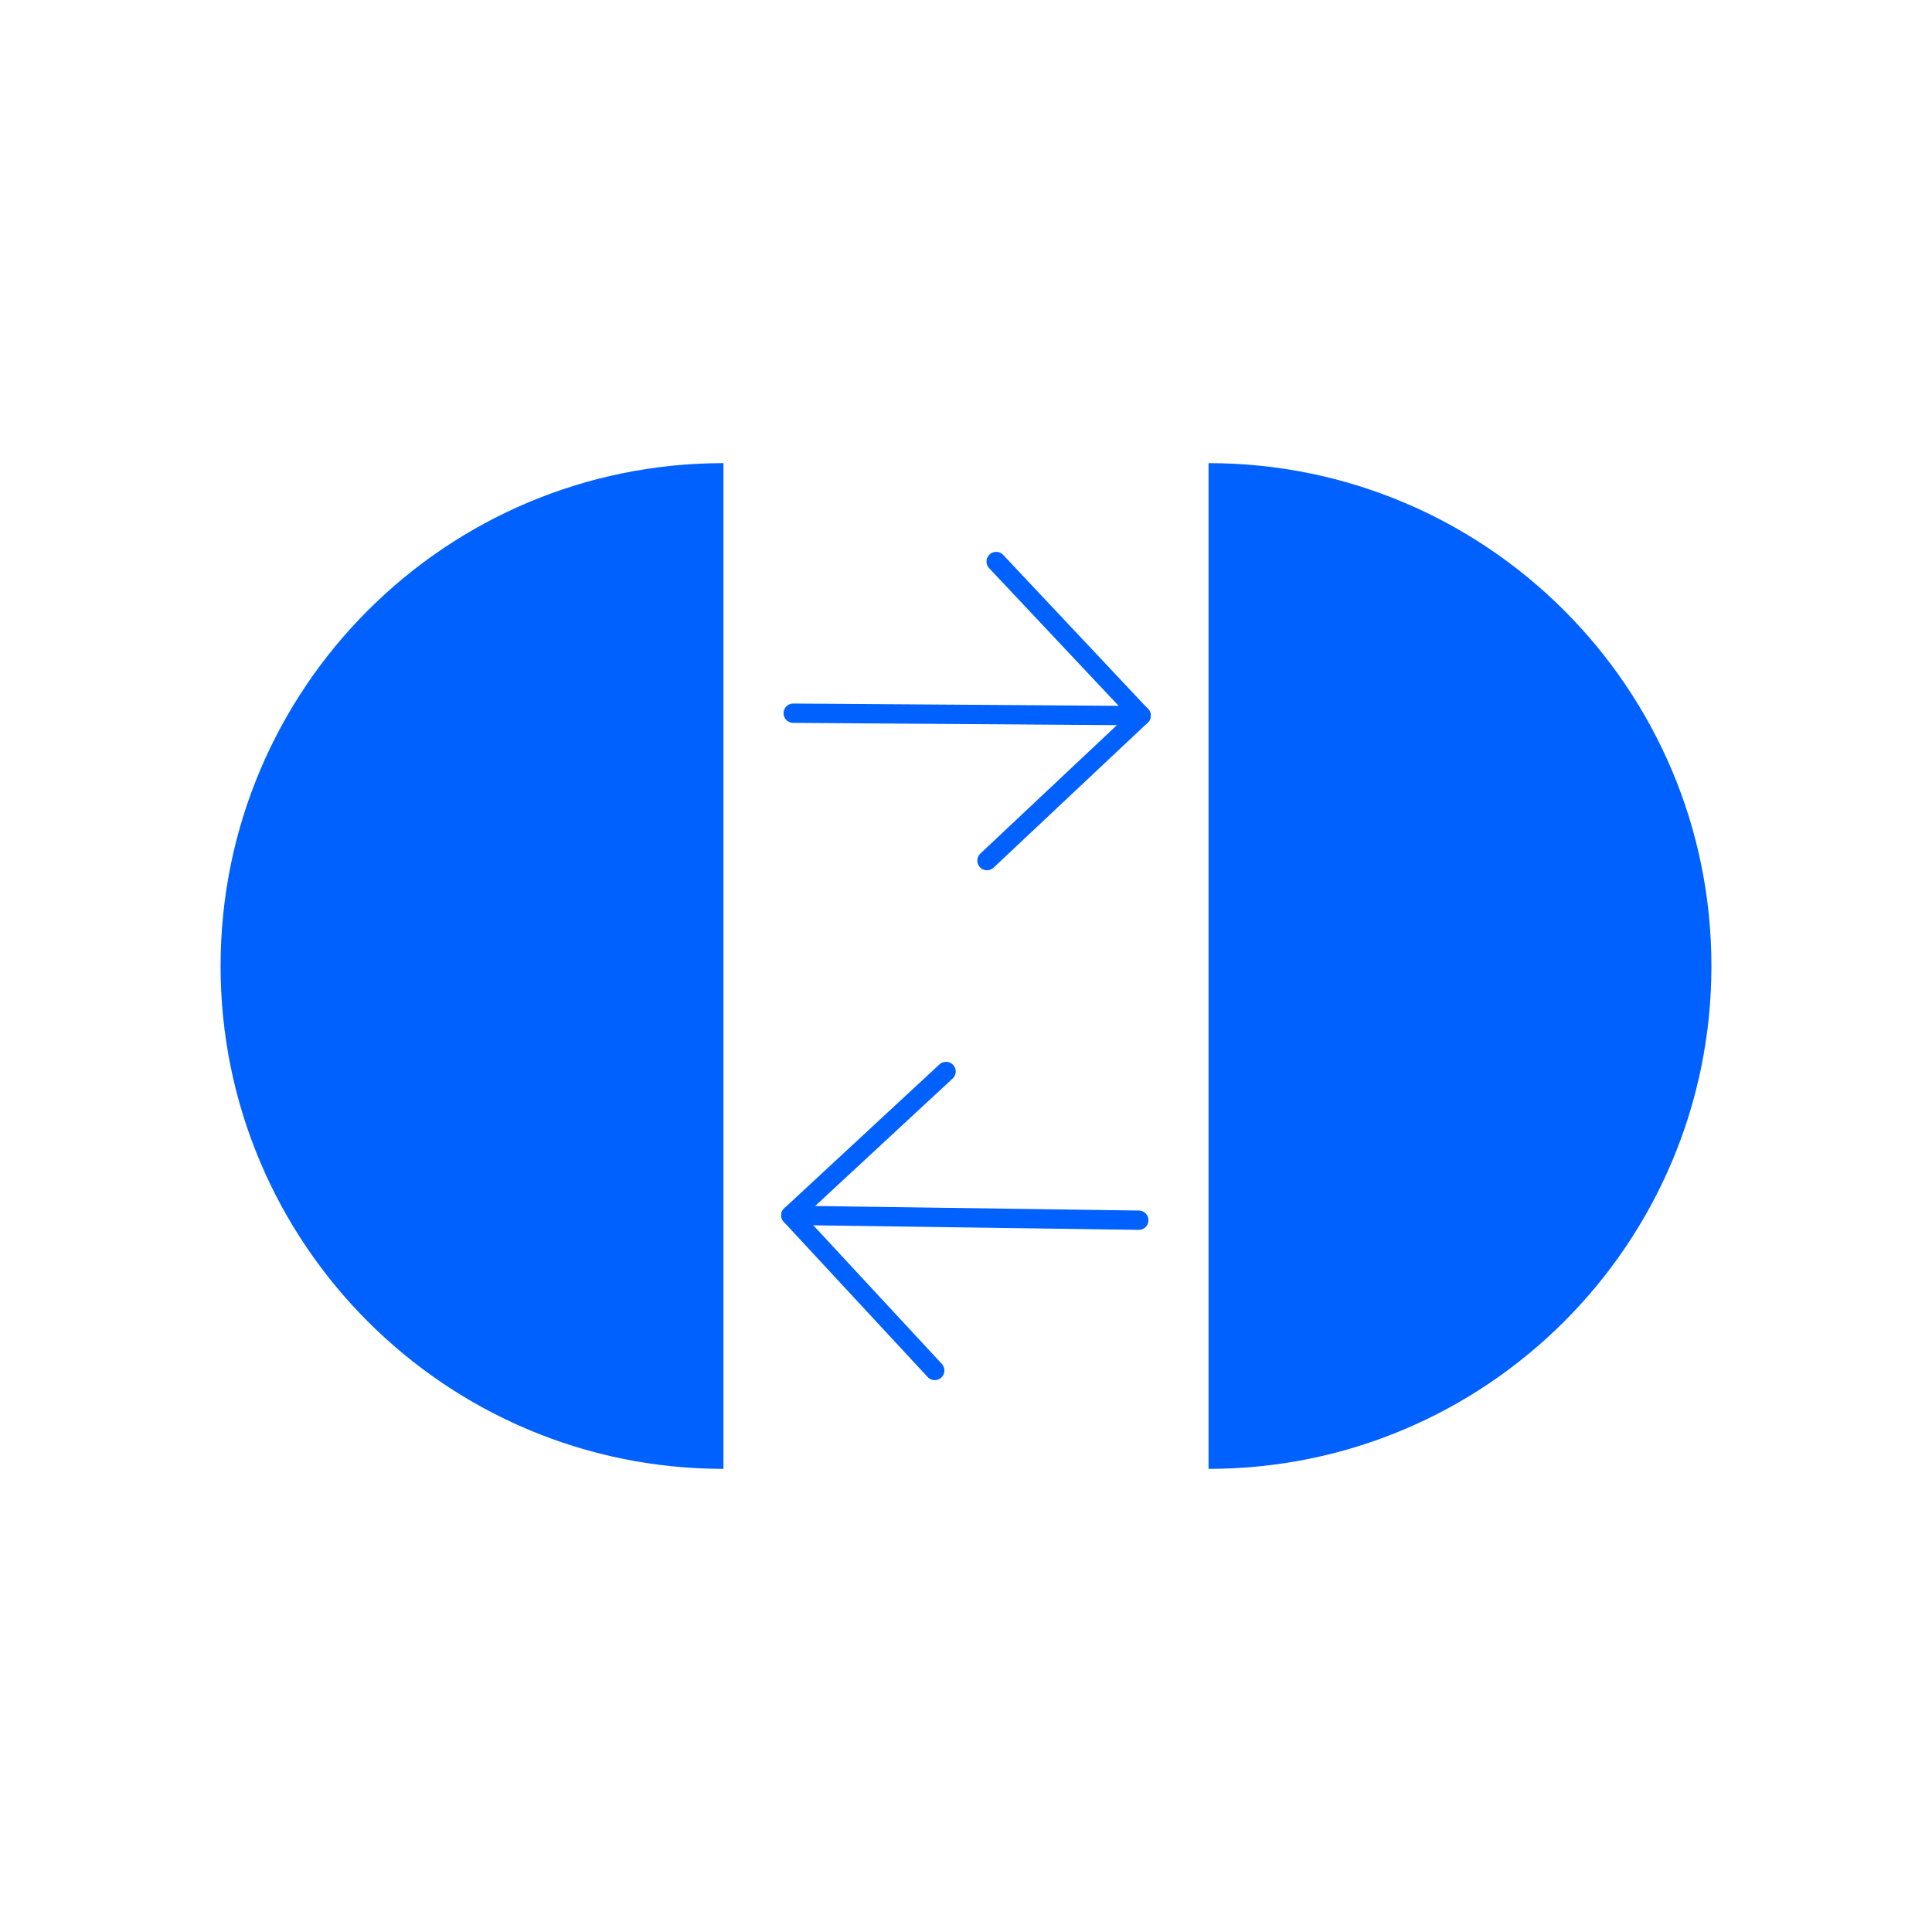
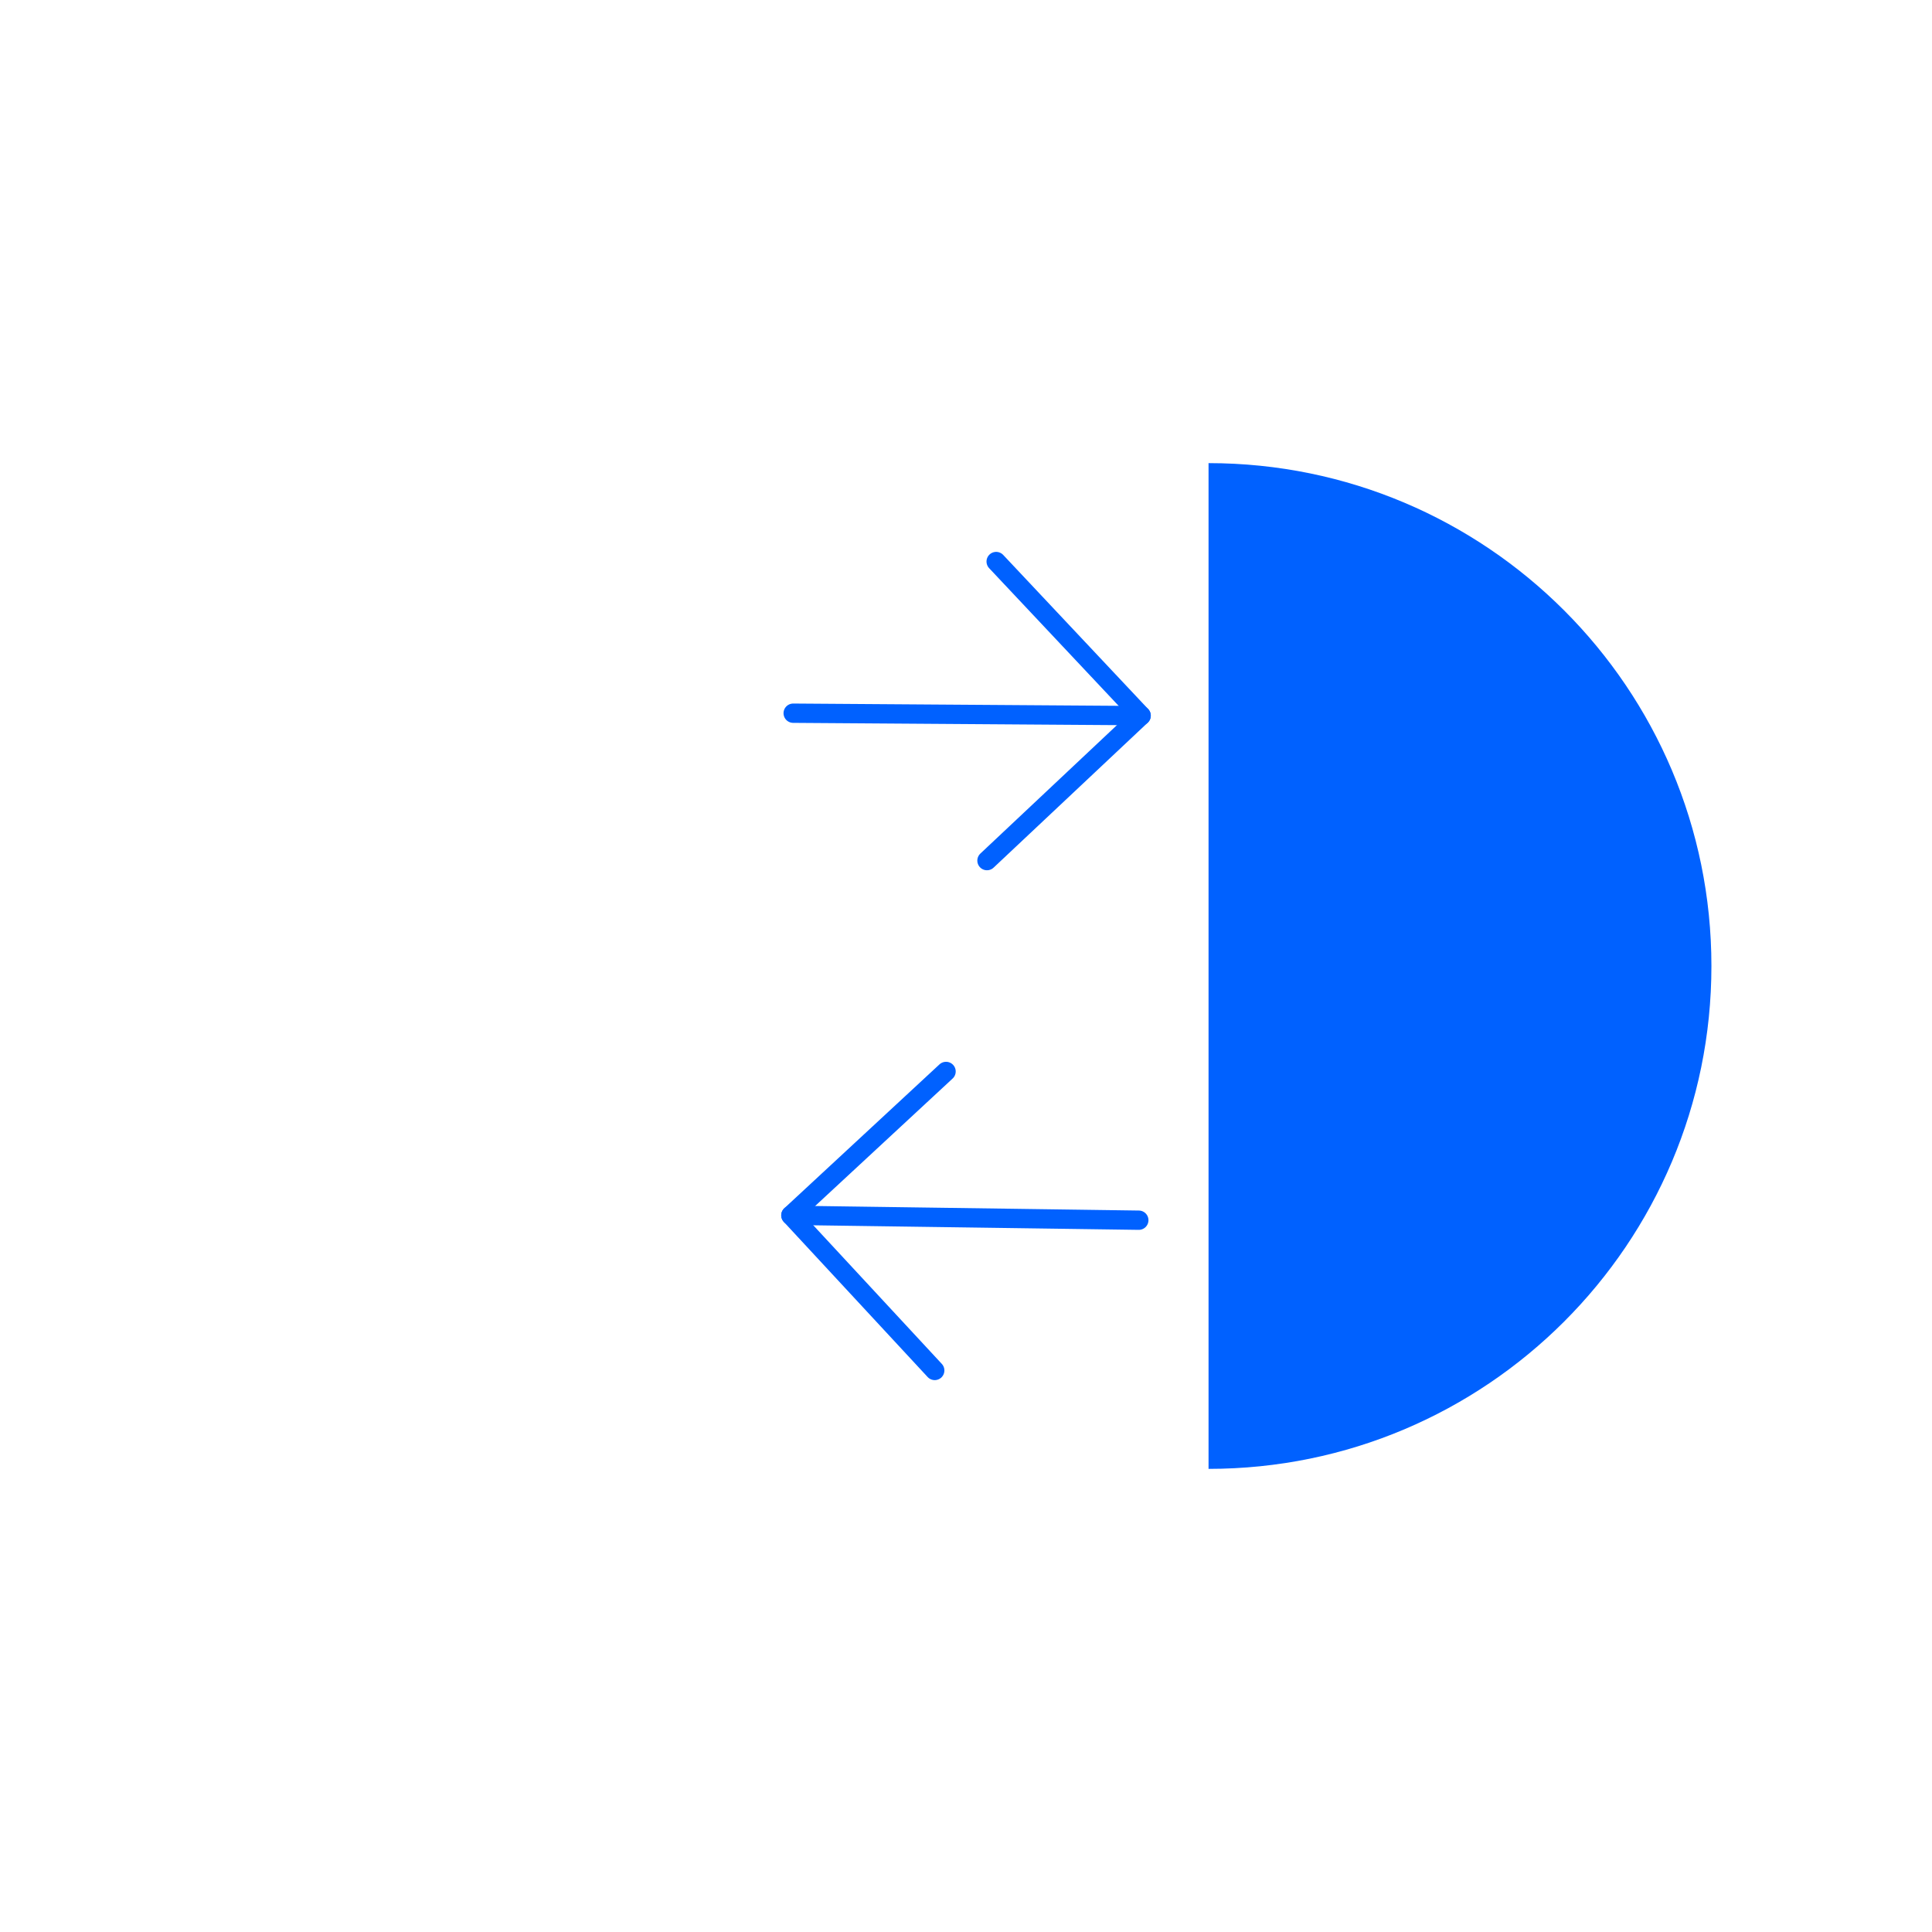
<svg xmlns="http://www.w3.org/2000/svg" id="a" data-name="ICONS" viewBox="0 0 150 150">
  <defs>
    <style>
      .b {
        fill: #0061ff;
      }

      .c {
        fill: none;
        stroke: #0061ff;
        stroke-linecap: round;
        stroke-linejoin: round;
        stroke-width: 1.5px;
      }
    </style>
  </defs>
-   <path class="b" d="M56.169,114.043c-21.563,0-39.043-17.48-39.043-39.043s17.48-39.043,39.043-39.043" />
  <path class="b" d="M93.831,35.957c21.563,0,39.043,17.48,39.043,39.043,0,21.563-17.48,39.043-39.043,39.043" />
  <g>
    <g>
      <polyline class="c" points="76.629 66.817 88.596 55.562 77.342 43.598" />
      <line class="c" x1="88.596" y1="55.562" x2="61.583" y2="55.373" />
    </g>
    <g>
      <polyline class="c" points="73.451 83.188 61.404 94.357 72.572 106.402" />
      <line class="c" x1="61.404" y1="94.357" x2="88.416" y2="94.736" />
    </g>
  </g>
</svg>